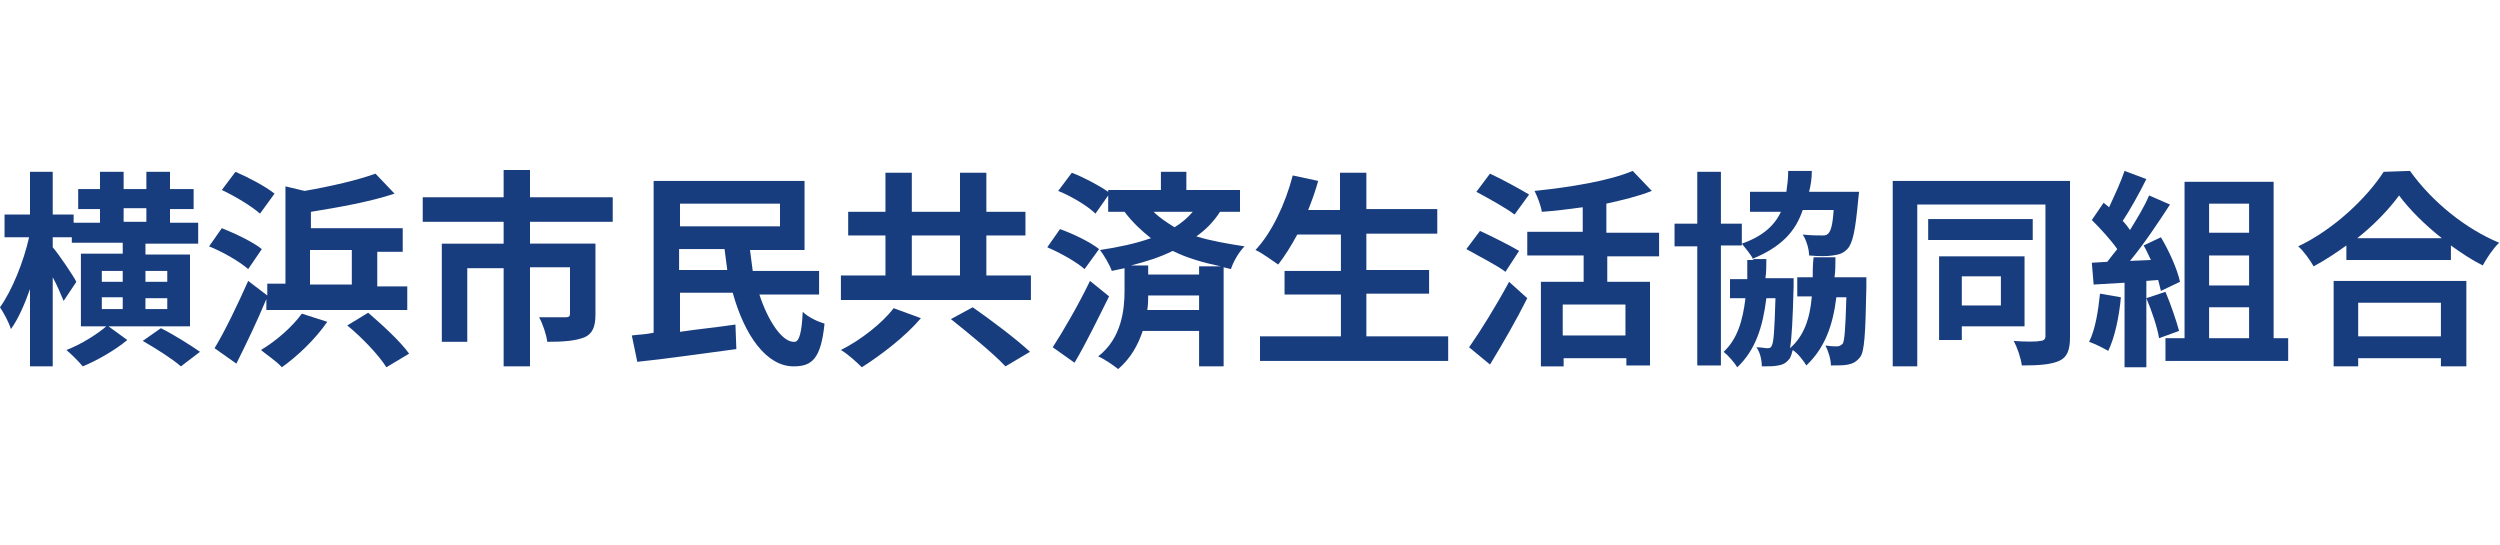
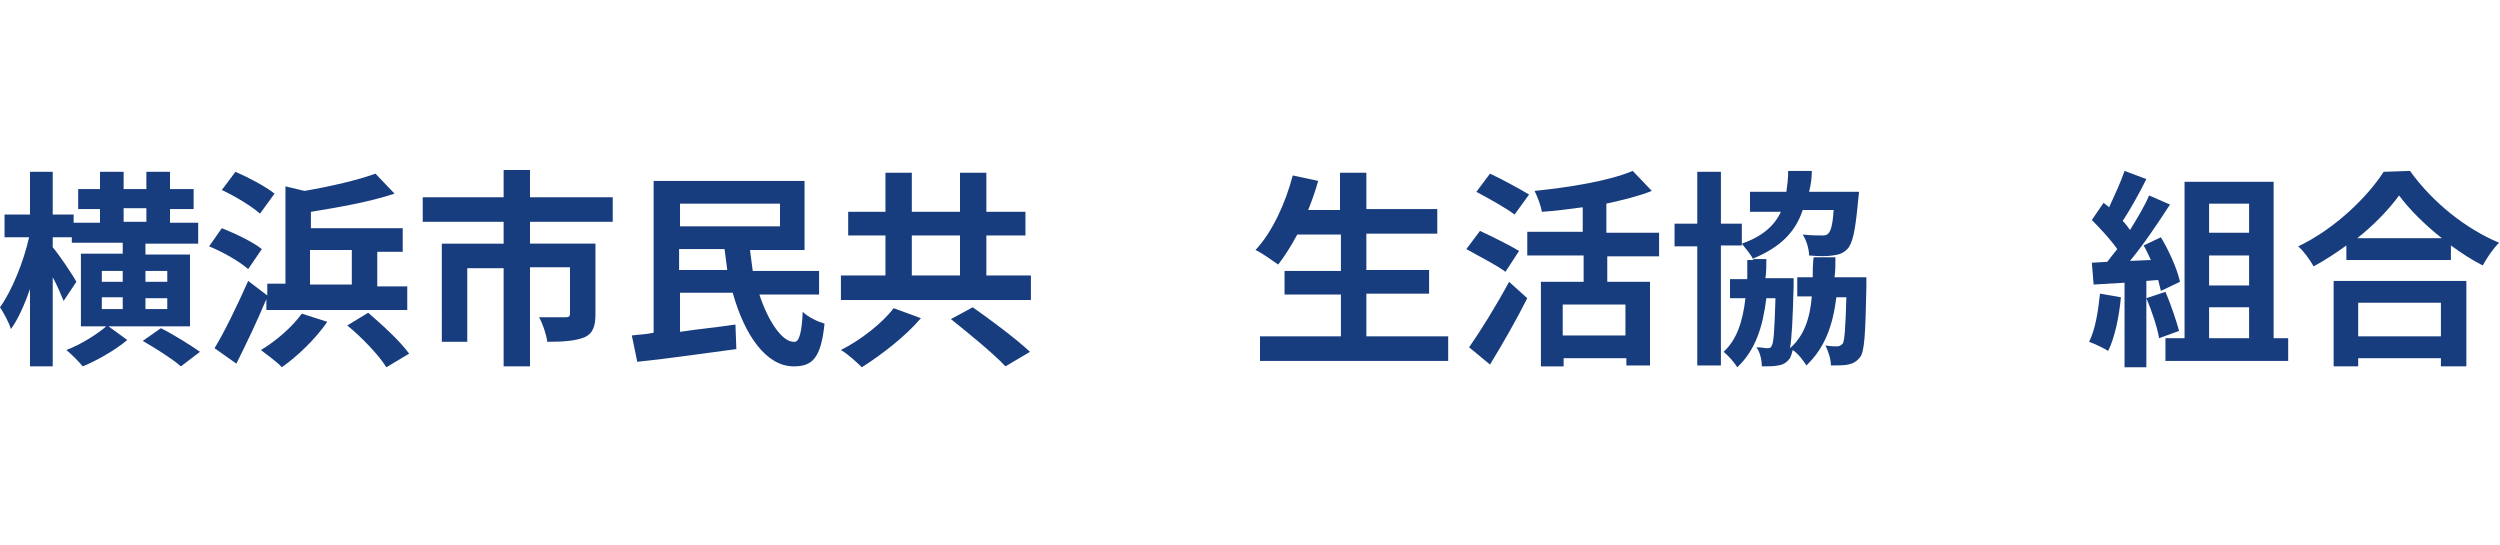
<svg xmlns="http://www.w3.org/2000/svg" version="1.1" id="レイヤー_1" x="0px" y="0px" viewBox="0 0 275 60" style="enable-background:new 0 0 275 60;" xml:space="preserve">
  <style type="text/css">
	.st0{fill:#183D7F;}
</style>
  <g>
    <path class="st0" d="M20.9,35.9h-12v-8h4.6v-1.2H7.9v-0.6H5.8v1.1C6.5,28,8.1,30.4,8.4,31L7,33.1c-0.3-0.7-0.7-1.7-1.2-2.6v9.8H3.3   v-8.5c-0.6,1.7-1.3,3.3-2.1,4.4C1,35.5,0.4,34.4,0,33.8c1.3-1.8,2.6-5,3.2-7.7H0.5v-2.5h2.8v-4.7h2.5v4.7h2.3v0.9H11V23H8.6v-2.2   H11v-1.9h2.6v1.9h2.5v-1.9h2.6v1.9h2.6V23h-2.6v1.5h3.1v2.3H16V28h4.9V35.9z M14,37.4c-1.3,1.1-3.4,2.3-4.9,2.9   c-0.4-0.5-1.2-1.3-1.8-1.8c1.6-0.6,3.5-1.8,4.5-2.7L14,37.4z M11.2,31h2.3v-1.2h-2.3V31z M13.5,34v-1.3h-2.3V34H13.5z M13.6,24.4   h2.5v-1.5h-2.5V24.4z M17.7,36.1c1.4,0.7,3.3,1.9,4.3,2.6l-2.1,1.6c-0.9-0.8-2.8-2-4.2-2.8L17.7,36.1z M18.4,29.8H16V31h2.4V29.8z    M18.4,32.8H16V34h2.4V32.8z" />
    <path class="st0" d="M27.3,29.6c-0.9-0.8-2.8-1.9-4.3-2.5l1.4-2c1.5,0.6,3.4,1.5,4.4,2.3L27.3,29.6z M29.3,32.9   c-1,2.4-2.2,4.9-3.3,7.1l-2.4-1.7c1.1-1.8,2.5-4.7,3.7-7.4l2.1,1.6v-1.3h2V20.5l2.1,0.5c2.9-0.5,5.9-1.2,7.8-1.9l2.1,2.2   c-2.7,0.9-6.1,1.5-9.2,2v1.8h10.1v2.6h-2.8v3.8h3.3v2.6H29.3V32.9z M28.6,23.5c-0.9-0.8-2.7-1.9-4.2-2.6l1.5-2   c1.4,0.6,3.3,1.6,4.3,2.4L28.6,23.5z M36,35.4c-1.3,1.9-3.3,3.8-5,5c-0.5-0.6-1.7-1.4-2.3-1.9c1.7-1,3.5-2.6,4.5-4L36,35.4z    M34.1,31.3h4.6v-3.8h-4.6V31.3z M40.5,34.4c1.5,1.3,3.5,3.1,4.5,4.5l-2.5,1.5c-0.8-1.3-2.7-3.3-4.3-4.6L40.5,34.4z" />
    <path class="st0" d="M58.3,24.4v2.4h7.2v7.8c0,1.3-0.3,2.1-1.2,2.5c-1,0.4-2.3,0.5-4.1,0.5c-0.1-0.8-0.5-2-0.9-2.7   c1.2,0,2.5,0,2.9,0s0.5-0.1,0.5-0.4v-5.1h-4.4v10.9h-2.9V29.5h-4v8.1h-2.8V26.8h6.8v-2.4h-8.9v-2.7h8.9v-3h2.9v3h9.1v2.7H58.3z" />
    <path class="st0" d="M83.5,32.3c1,3.1,2.6,5.4,3.9,5.3c0.5,0,0.8-1,0.9-3.3c0.6,0.6,1.7,1.1,2.4,1.3c-0.4,3.9-1.4,4.7-3.4,4.7   c-3,0-5.4-3.4-6.7-8.1h-5.8v4.3c2-0.3,4.1-0.5,6.1-0.8l0.1,2.7c-3.8,0.5-7.9,1.1-10.9,1.4l-0.6-2.9c0.7-0.1,1.5-0.1,2.4-0.3V19.9   h16.6v7.6h-6c0.1,0.8,0.2,1.5,0.3,2.3h7.3v2.6h-6.6V32.3z M74.8,22.4v2.5h11v-2.5H74.8z M80,29.7c-0.1-0.7-0.2-1.5-0.3-2.3h-5v2.3   H80z" />
    <path class="st0" d="M113.4,30.3V33H92.5v-2.7h4.9v-4.4h-4.1v-2.6h4.1V19h2.9v4.3h5.3V19h2.9v4.3h4.3v2.6h-4.3v4.4H113.4z    M101.3,35c-1.7,2-4.3,4-6.5,5.4c-0.6-0.6-1.6-1.5-2.3-1.9c2.2-1.1,4.6-3,5.8-4.6L101.3,35z M100.3,30.3h5.3v-4.4h-5.3V30.3z    M107,33.8c2,1.4,4.8,3.5,6.3,4.9l-2.7,1.6c-1.3-1.4-4-3.6-6-5.2L107,33.8z" />
-     <path class="st0" d="M119.3,29.6c-0.9-0.8-2.7-1.8-4.1-2.4l1.4-2c1.4,0.5,3.3,1.4,4.3,2.2L119.3,29.6z M122,32.6   c-1.2,2.4-2.5,5.1-3.8,7.3l-2.4-1.7c1.1-1.7,2.8-4.6,4.1-7.3L122,32.6z M134.2,23.3c-0.7,1.1-1.6,2-2.6,2.7   c1.6,0.5,3.4,0.8,5.3,1.1c-0.6,0.6-1.2,1.6-1.5,2.5l-0.8-0.2v10.9h-2.7v-3.9h-6.2c-0.5,1.5-1.3,3-2.7,4.2c-0.5-0.4-1.5-1.1-2.2-1.4   c2.6-2,2.9-5.2,2.9-7.2v-2.5c-0.5,0.1-0.9,0.2-1.4,0.3c-0.2-0.6-0.9-1.8-1.3-2.3c2-0.3,3.9-0.7,5.6-1.3c-1-0.8-2-1.7-2.9-2.9h-1.8   v-1.8l-1.4,2c-0.8-0.8-2.6-1.9-4.1-2.5l1.5-2c1.3,0.5,3,1.4,4,2.1v-0.2h5.8v-2h2.8v2h5.9v2.4C136.4,23.3,134.2,23.3,134.2,23.3z    M134.3,29.3c-1.9-0.4-3.7-0.9-5.3-1.7c-1.4,0.7-3,1.2-4.6,1.6h1.9v1h5.6v-0.9H134.3z M131.9,34.1v-1.6h-5.6c0,0.5,0,1-0.1,1.6   H131.9z M126.9,23.3c0.7,0.7,1.5,1.2,2.3,1.7c0.8-0.5,1.4-1,2-1.7H126.9z" />
    <path class="st0" d="M159.3,37v2.7h-20.7V37h8.9v-4.6h-6.2v-2.6h6.2v-4h-4.8c-0.7,1.3-1.4,2.4-2.1,3.3c-0.6-0.4-1.8-1.3-2.5-1.6   c1.8-1.9,3.3-5.1,4.1-8.2l2.8,0.6c-0.3,1.1-0.7,2.2-1.1,3.2h3.5V19h2.9v4h7.8v2.7h-7.8v4h6.9v2.6h-6.9V37H159.3z" />
-     <path class="st0" d="M165.6,29.9c-0.9-0.7-2.9-1.7-4.3-2.5l1.5-2c1.3,0.6,3.3,1.6,4.3,2.2L165.6,29.9z M161.6,38.2   c1.2-1.7,3-4.6,4.4-7.2l2,1.8c-1.2,2.4-2.7,5-4.1,7.3L161.6,38.2z M166.6,23.6c-0.9-0.7-2.9-1.8-4.2-2.5l1.5-2   c1.3,0.6,3.3,1.7,4.3,2.3L166.6,23.6z M176.8,28.1V31h4.7v9.2h-2.6v-0.8H172v0.9h-2.5V31h4.7v-2.9H168v-2.6h6.1v-2.7   c-1.5,0.2-3,0.4-4.5,0.5c-0.1-0.7-0.5-1.7-0.8-2.3c3.9-0.4,8.2-1.1,10.8-2.2l2.1,2.2c-1.5,0.6-3.2,1-5,1.4v3.2h5.8v2.6h-5.7V28.1z    M178.8,33.5h-6.9v3.4h6.9V33.5z" />
+     <path class="st0" d="M165.6,29.9c-0.9-0.7-2.9-1.7-4.3-2.5l1.5-2c1.3,0.6,3.3,1.6,4.3,2.2z M161.6,38.2   c1.2-1.7,3-4.6,4.4-7.2l2,1.8c-1.2,2.4-2.7,5-4.1,7.3L161.6,38.2z M166.6,23.6c-0.9-0.7-2.9-1.8-4.2-2.5l1.5-2   c1.3,0.6,3.3,1.7,4.3,2.3L166.6,23.6z M176.8,28.1V31h4.7v9.2h-2.6v-0.8H172v0.9h-2.5V31h4.7v-2.9H168v-2.6h6.1v-2.7   c-1.5,0.2-3,0.4-4.5,0.5c-0.1-0.7-0.5-1.7-0.8-2.3c3.9-0.4,8.2-1.1,10.8-2.2l2.1,2.2c-1.5,0.6-3.2,1-5,1.4v3.2h5.8v2.6h-5.7V28.1z    M178.8,33.5h-6.9v3.4h6.9V33.5z" />
    <path class="st0" d="M205.3,30.7c0,0,0,0.6,0,0.9c-0.1,5.1-0.2,7.1-0.7,7.7c-0.4,0.5-0.8,0.7-1.3,0.8c-0.4,0.1-1.2,0.1-1.9,0.1   c0-0.7-0.3-1.6-0.6-2.2c0.6,0.1,1,0.1,1.3,0.1c0.2,0,0.4-0.1,0.6-0.3c0.2-0.3,0.3-1.6,0.4-5.1H202c-0.4,3.2-1.3,5.6-3.3,7.5   c-0.3-0.5-0.9-1.3-1.5-1.7c-0.1,0.4-0.2,0.7-0.3,0.9c-0.4,0.5-0.7,0.7-1.3,0.8c-0.4,0.1-1.1,0.1-1.8,0.1c0-0.7-0.2-1.6-0.6-2.1   c0.6,0,0.9,0.1,1.2,0.1c0.2,0,0.4,0,0.5-0.3c0.2-0.3,0.3-1.7,0.4-5.2h-1c-0.4,3.2-1.2,5.7-3.2,7.6c-0.3-0.5-1-1.3-1.5-1.7   c1.5-1.4,2.1-3.4,2.4-5.9h-1.7v-2.1h1.9c0-0.7,0-1.4,0-2.1h0.7c-0.3-0.6-0.9-1.3-1.3-1.8V27h-2.3v13.2h-2.6V27.1h-2.5v-2.5h2.5   v-5.7h2.6v5.7h2.3v2.2c2.3-0.8,3.6-2,4.3-3.5h-3.4v-2.2h4c0.1-0.7,0.2-1.4,0.2-2.3h2.6c0,0.8-0.1,1.5-0.3,2.3h5.5l-0.1,0.9   c-0.3,3.3-0.6,4.8-1.2,5.4c-0.5,0.5-0.9,0.6-1.6,0.7c-0.6,0.1-1.5,0.1-2.6,0c0-0.7-0.3-1.7-0.7-2.3c0.9,0.1,1.7,0.1,2.1,0.1   c0.3,0,0.5,0,0.7-0.2c0.3-0.3,0.5-1,0.6-2.6h-3.4c-0.8,2.4-2.4,4.1-5.6,5.4h1.6c0,0.7,0,1.4-0.1,2.1h3.1c0,0,0,0.6,0,0.9   c-0.1,3.6-0.2,5.7-0.4,6.8c1.5-1.3,2.2-3.2,2.4-5.7h-1.6v-2.1h1.7c0-0.7,0-1.4,0.1-2.2h2.4c0,0.8,0,1.5-0.1,2.2h3.5V30.7z" />
-     <path class="st0" d="M227.7,37.1c0,1.4-0.3,2.2-1.2,2.6s-2.2,0.5-4.1,0.5c-0.1-0.8-0.5-2-0.9-2.7c1.2,0.1,2.6,0.1,2.9,0   c0.4,0,0.6-0.2,0.6-0.5V22.5h-14.1v17.8h-2.7V19.9h19.5V37.1z M223.6,26.4h-11.5v-2.3h11.5V26.4z M215.8,35.9v1.5h-2.5v-9.2h9.4   v7.7C222.7,35.9,215.8,35.9,215.8,35.9z M215.8,30.4v3.2h4.3v-3.2H215.8z" />
    <path class="st0" d="M233.3,32.7c-0.2,2.2-0.7,4.5-1.4,5.9c-0.5-0.3-1.5-0.8-2.1-1c0.7-1.4,1-3.4,1.2-5.3L233.3,32.7z M236.1,30.9   v9.5h-2.4v-9.3l-3.4,0.2l-0.2-2.4l1.7-0.1c0.3-0.4,0.7-0.9,1.1-1.4c-0.7-1-1.8-2.2-2.8-3.2l1.3-1.9c0.2,0.2,0.4,0.3,0.6,0.5   c0.6-1.3,1.3-2.8,1.7-4l2.4,0.9c-0.8,1.6-1.8,3.4-2.6,4.6c0.3,0.3,0.6,0.7,0.8,1c0.8-1.3,1.6-2.6,2.1-3.8l2.3,1   c-1.3,2-2.9,4.4-4.4,6.2l2.3-0.1c-0.3-0.6-0.5-1.1-0.8-1.6l1.9-0.9c0.9,1.5,1.8,3.5,2.1,4.9l-2.1,1c-0.1-0.4-0.2-0.8-0.3-1.2   L236.1,30.9z M238.2,32.1c0.6,1.4,1.2,3.2,1.5,4.3l-2.2,0.8c-0.2-1.2-0.8-3-1.4-4.4L238.2,32.1z M251.7,37.2v2.5h-13.5v-2.5h2.1V20   h9.8v17.2H251.7z M243,22.4v3.2h4.4v-3.2H243z M247.4,28.1H243v3.3h4.4V28.1z M243,37.2h4.4v-3.4H243V37.2z" />
    <path class="st0" d="M265.1,18.8c2.5,3.5,6.2,6.4,9.8,7.9c-0.7,0.7-1.3,1.6-1.8,2.5c-1.2-0.6-2.4-1.4-3.5-2.2v1.6h-11.5V27   c-1.1,0.8-2.3,1.6-3.6,2.3c-0.4-0.7-1.1-1.7-1.7-2.2c4-1.9,7.6-5.4,9.4-8.2L265.1,18.8L265.1,18.8z M256.7,30.9h14.6v9.4h-2.8v-0.9   h-9.1v0.9h-2.7V30.9z M268.6,26.2c-1.9-1.5-3.6-3.2-4.7-4.7c-1.1,1.5-2.7,3.2-4.6,4.7H268.6z M259.4,33.3V37h9.1v-3.7H259.4z" />
  </g>
</svg>